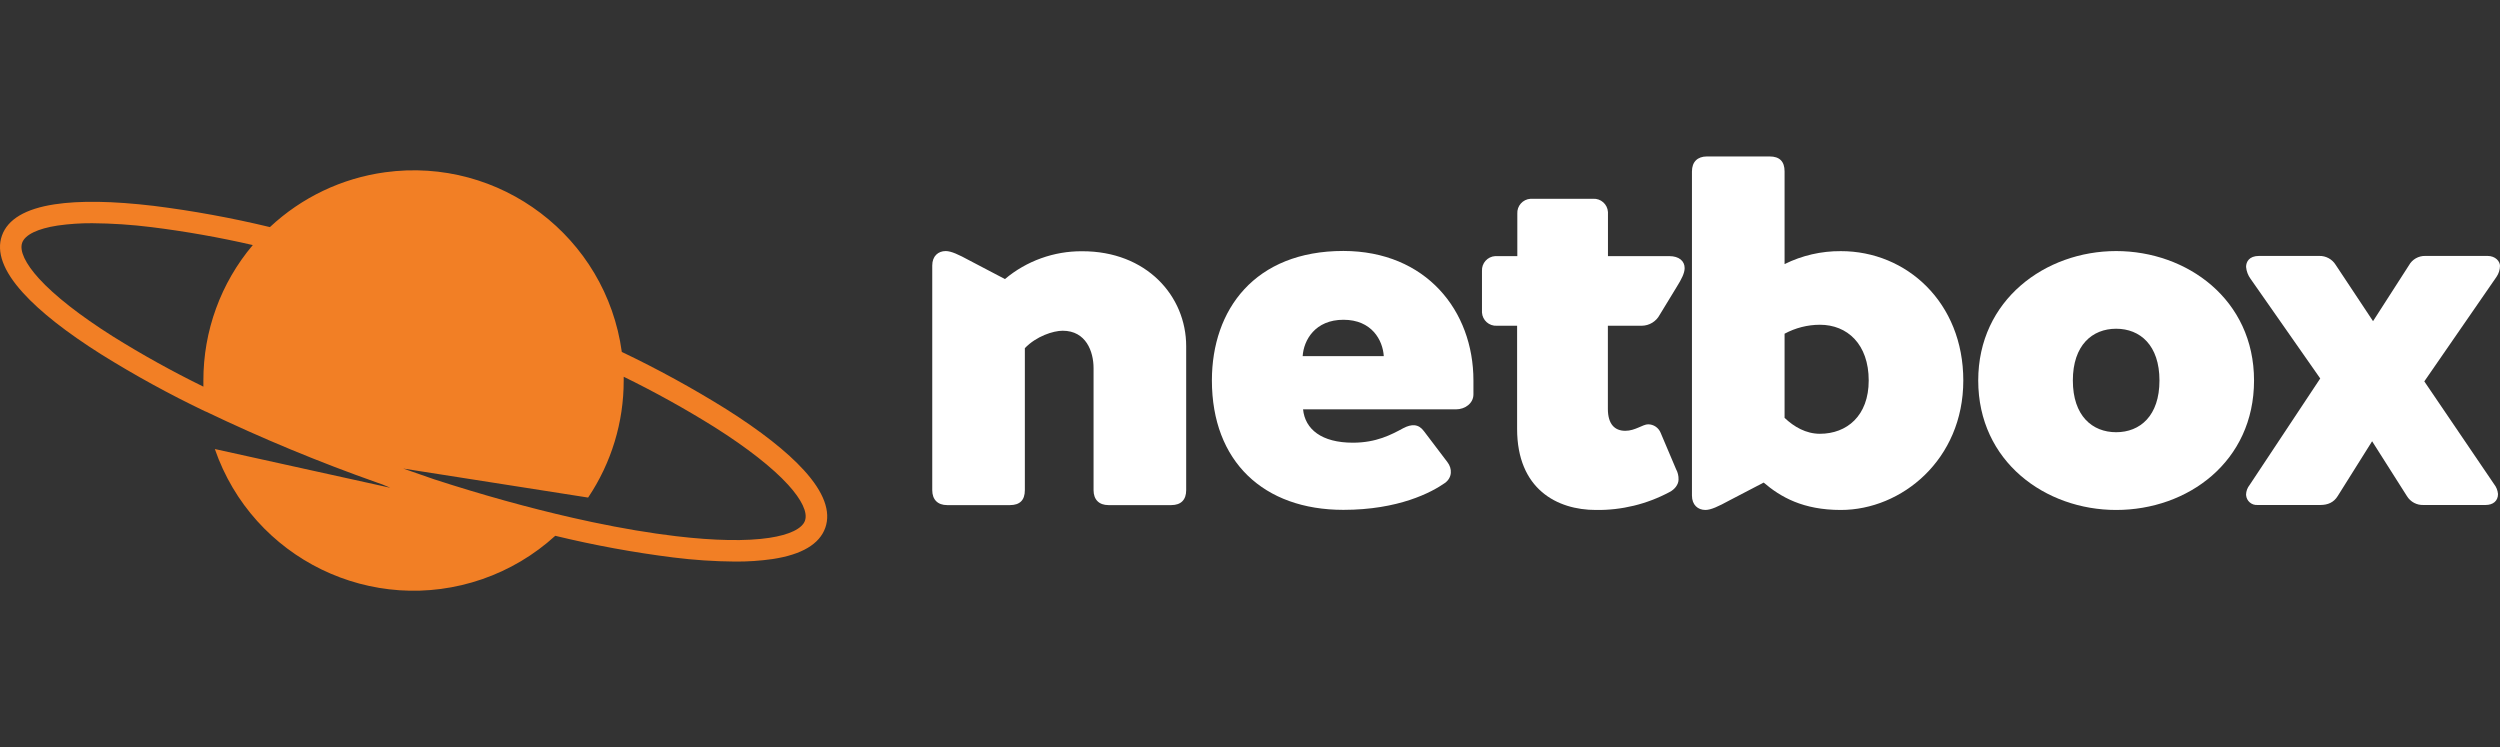
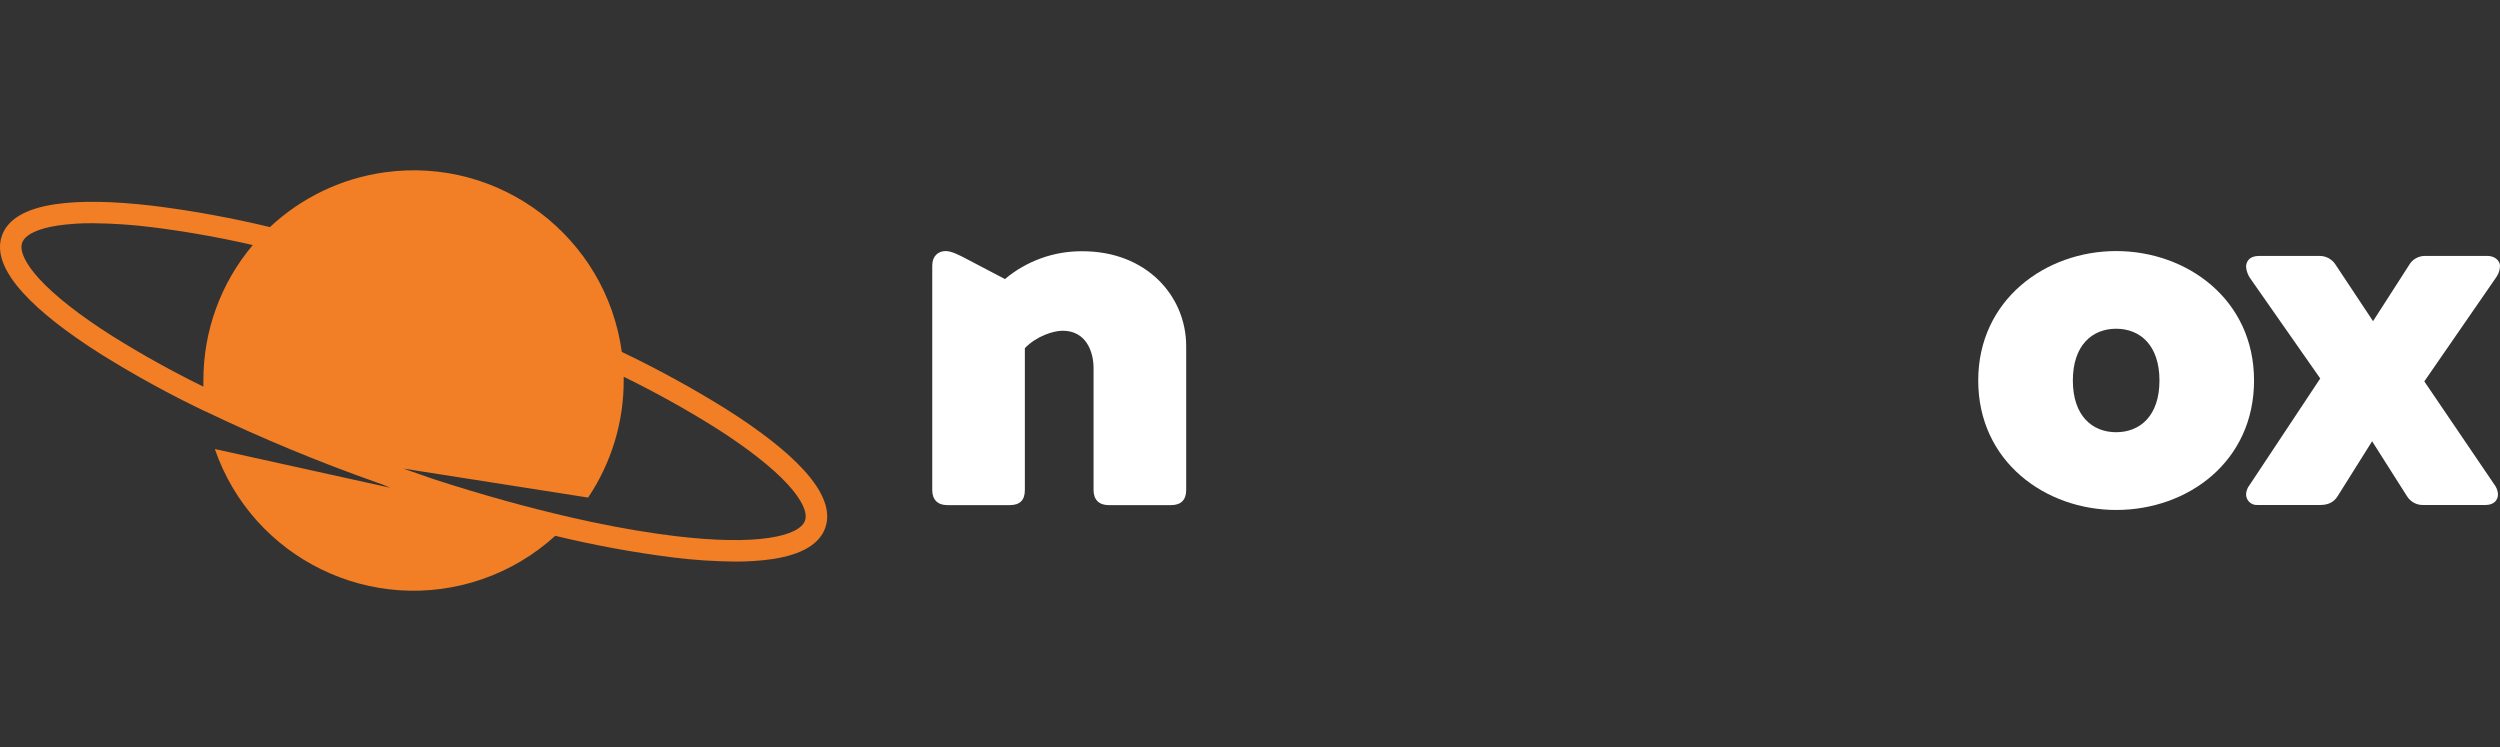
<svg xmlns="http://www.w3.org/2000/svg" version="1.1" id="Vrstva_1" x="0px" y="0px" width="271px" height="81px" viewBox="162.14 371.656 271 81" enable-background="new 162.14 371.656 271 81" xml:space="preserve">
  <rect x="162.14" y="371.656" width="271" height="81" fill="#333333" stroke="none" />
  <title>Asset 2</title>
  <g id="Layer_2">
    <g id="Layer_1-2">
      <path fill="#FFFFFF" d="M290.722,409.18v15.609c0,1.027-0.54,1.62-1.62,1.62h-6.8c-1.024,0-1.62-0.593-1.62-1.62v-13.235       c0-1.781-0.809-4.047-3.346-4.047c-1.025,0-2.861,0.593-4.102,1.889v15.393c0,1.08-0.539,1.62-1.618,1.62h-6.802       c-1.025,0-1.618-0.593-1.618-1.62v-24.353c0-1.025,0.648-1.565,1.457-1.565c0.593,0,1.404,0.379,2.59,1.025l3.833,2.009       c2.342-1.966,5.307-3.034,8.364-3.014C286.404,398.871,290.722,403.729,290.722,409.18z" />
-       <path fill="#FFFFFF" d="M321.86,412.902v1.508c0,0.972-0.917,1.62-1.89,1.62h-16.578c0.216,2.157,2.009,3.614,5.397,3.614       c2.537,0,4.155-0.864,5.451-1.565c0.917-0.484,1.673-0.484,2.261,0.324l2.537,3.346c0.54,0.701,0.54,1.674-0.269,2.261       c-1.458,1.025-5.024,2.914-11.01,2.914c-8.636,0-14.25-5.234-14.25-14.033c0-7.662,4.642-14.032,14.25-14.032       C316.733,398.871,321.86,405.349,321.86,412.902z M303.349,410.26h8.792c-0.108-1.728-1.297-3.941-4.371-3.941       S303.458,408.532,303.349,410.26z" />
-       <path fill="#FFFFFF" d="M343.823,422.51c0.19,0.347,0.285,0.737,0.271,1.133c0,0.54-0.432,1.08-0.973,1.349       c-2.454,1.316-5.203,1.985-7.987,1.944c-4.21,0-8.54-2.261-8.54-8.792v-11.177h-2.188c-0.843,0.051-1.568-0.591-1.62-1.434       c-0.003-0.062-0.003-0.123,0-0.184v-4.318c-0.047-0.844,0.599-1.566,1.441-1.613c0.06-0.003,0.119-0.003,0.179,0h2.211v-4.594       c-0.052-0.844,0.59-1.569,1.434-1.621c0.062-0.003,0.124-0.003,0.187,0h6.584c0.843-0.052,1.568,0.59,1.62,1.434       c0.004,0.063,0.004,0.125,0,0.187v4.594h6.636c1.08,0,1.676,0.54,1.676,1.296c0,0.54-0.324,1.186-0.864,2.049l-1.836,3.014       c-0.38,0.723-1.126,1.179-1.942,1.188h-3.68v9.012c0,1.673,0.754,2.377,1.89,2.377c1.077,0,1.889-0.704,2.481-0.704       c0.594,0.005,1.126,0.368,1.349,0.92L343.823,422.51z" />
-       <path fill="#FFFFFF" d="M374.962,412.902c0,8.584-6.691,14.034-13.275,14.034c-4.102,0-6.53-1.404-8.366-2.969l-3.724,1.941       c-1.188,0.647-1.996,1.027-2.589,1.027c-0.812,0-1.46-0.54-1.46-1.564v-35.134c0-1.027,0.596-1.621,1.62-1.621h6.8       c1.08,0,1.62,0.54,1.62,1.621v10.047c1.896-0.938,3.984-1.419,6.099-1.404C368.811,398.871,374.962,404.442,374.962,412.902z        M364.708,412.902c0-3.938-2.32-6.043-5.289-6.043c-1.338,0.003-2.653,0.337-3.831,0.972v9.121       c1.024,0.972,2.321,1.726,3.831,1.726C362.335,418.677,364.708,416.736,364.708,412.902z" />
      <path fill="#FFFFFF" d="M391.531,426.936c-7.664,0-14.951-5.234-14.951-14.034c0-8.741,7.285-14.031,14.951-14.031       s14.947,5.234,14.947,14.031C406.478,421.699,399.302,426.936,391.531,426.936z M396.226,412.902c0-3.831-2.105-5.611-4.695-5.611       s-4.694,1.781-4.694,5.611c0,3.831,2.104,5.606,4.694,5.606S396.226,416.736,396.226,412.902z" />
      <path fill="#FFFFFF" d="M432.492,424.128c0.248,0.31,0.398,0.686,0.432,1.08c0,0.754-0.54,1.188-1.349,1.188h-6.694       c-0.745,0.042-1.452-0.332-1.836-0.972l-3.768-5.937l-3.726,5.937c-0.429,0.7-1.077,0.972-1.889,0.972h-6.807       c-0.638,0.046-1.192-0.435-1.238-1.071c-0.002-0.021-0.003-0.041-0.003-0.062c0.011-0.375,0.145-0.735,0.379-1.027l7.661-11.555       L406.1,401.88c-0.277-0.378-0.445-0.826-0.485-1.293c0-0.541,0.324-1.188,1.404-1.188h6.531c0.724-0.016,1.402,0.354,1.78,0.972       l4.047,6.099l3.886-6.046c0.354-0.648,1.042-1.044,1.781-1.025h6.746c0.862,0,1.349,0.593,1.349,1.08       c-0.008,0.425-0.139,0.838-0.379,1.188l-7.825,11.331L432.492,424.128z" />
      <path fill="#F27F25" d="M249.302,422.646c-1.846-2.032-4.69-4.271-8.455-6.649c-3.649-2.272-7.423-4.34-11.303-6.191       c-1.71-12.466-13.202-21.185-25.668-19.475c-4.674,0.641-9.034,2.718-12.478,5.943c-4.15-1.001-8.353-1.769-12.589-2.301       c-4.424-0.525-8.038-0.583-10.754-0.168c-3.152,0.479-5.076,1.617-5.704,3.386c-0.628,1.768,0.143,3.861,2.301,6.227       c1.844,2.029,4.69,4.27,8.453,6.646c3.649,2.276,7.422,4.345,11.303,6.197h0.025c6.074,2.91,12.3,5.491,18.651,7.732l0.52,0.183       l0.849,0.356l-19.025-4.2c4.108,11.899,17.084,18.216,28.983,14.107c2.932-1.013,5.627-2.612,7.919-4.702       c4.223,1.024,8.5,1.81,12.811,2.351c2.21,0.277,4.435,0.425,6.662,0.442c1.369,0.013,2.737-0.079,4.092-0.273       c3.157-0.48,5.076-1.618,5.705-3.386C252.226,427.102,251.449,425.01,249.302,422.646z M174.34,408.1       c-3.537-2.238-6.295-4.398-7.975-6.248c-1.485-1.632-2.13-3.014-1.821-3.883c0.309-0.869,1.681-1.535,3.861-1.866       c1.236-0.175,2.484-0.259,3.732-0.251c2.139,0.017,4.275,0.157,6.398,0.422c3.7,0.461,7.374,1.11,11.007,1.946       c-3.467,4.105-5.365,9.309-5.355,14.682c0,0.224,0,0.445,0,0.666C180.813,411.916,177.526,410.091,174.34,408.1z M249.402,428.092       c-0.311,0.872-1.683,1.535-3.863,1.866c-2.471,0.377-5.973,0.313-10.13-0.181c-2.793-0.331-5.83-0.844-9.043-1.52       c-0.703-0.148-1.419-0.304-2.14-0.47c-4.732-1.075-9.796-2.479-15.003-4.167l-3.375-1.173l20.042,3.145       c2.522-3.751,3.866-8.17,3.858-12.69c0-0.135,0-0.271,0-0.407c3.376,1.651,6.665,3.476,9.852,5.466       c3.537,2.238,6.295,4.398,7.975,6.247c1.485,1.633,2.133,3.014,1.824,3.883H249.402z" />
    </g>
  </g>
</svg>